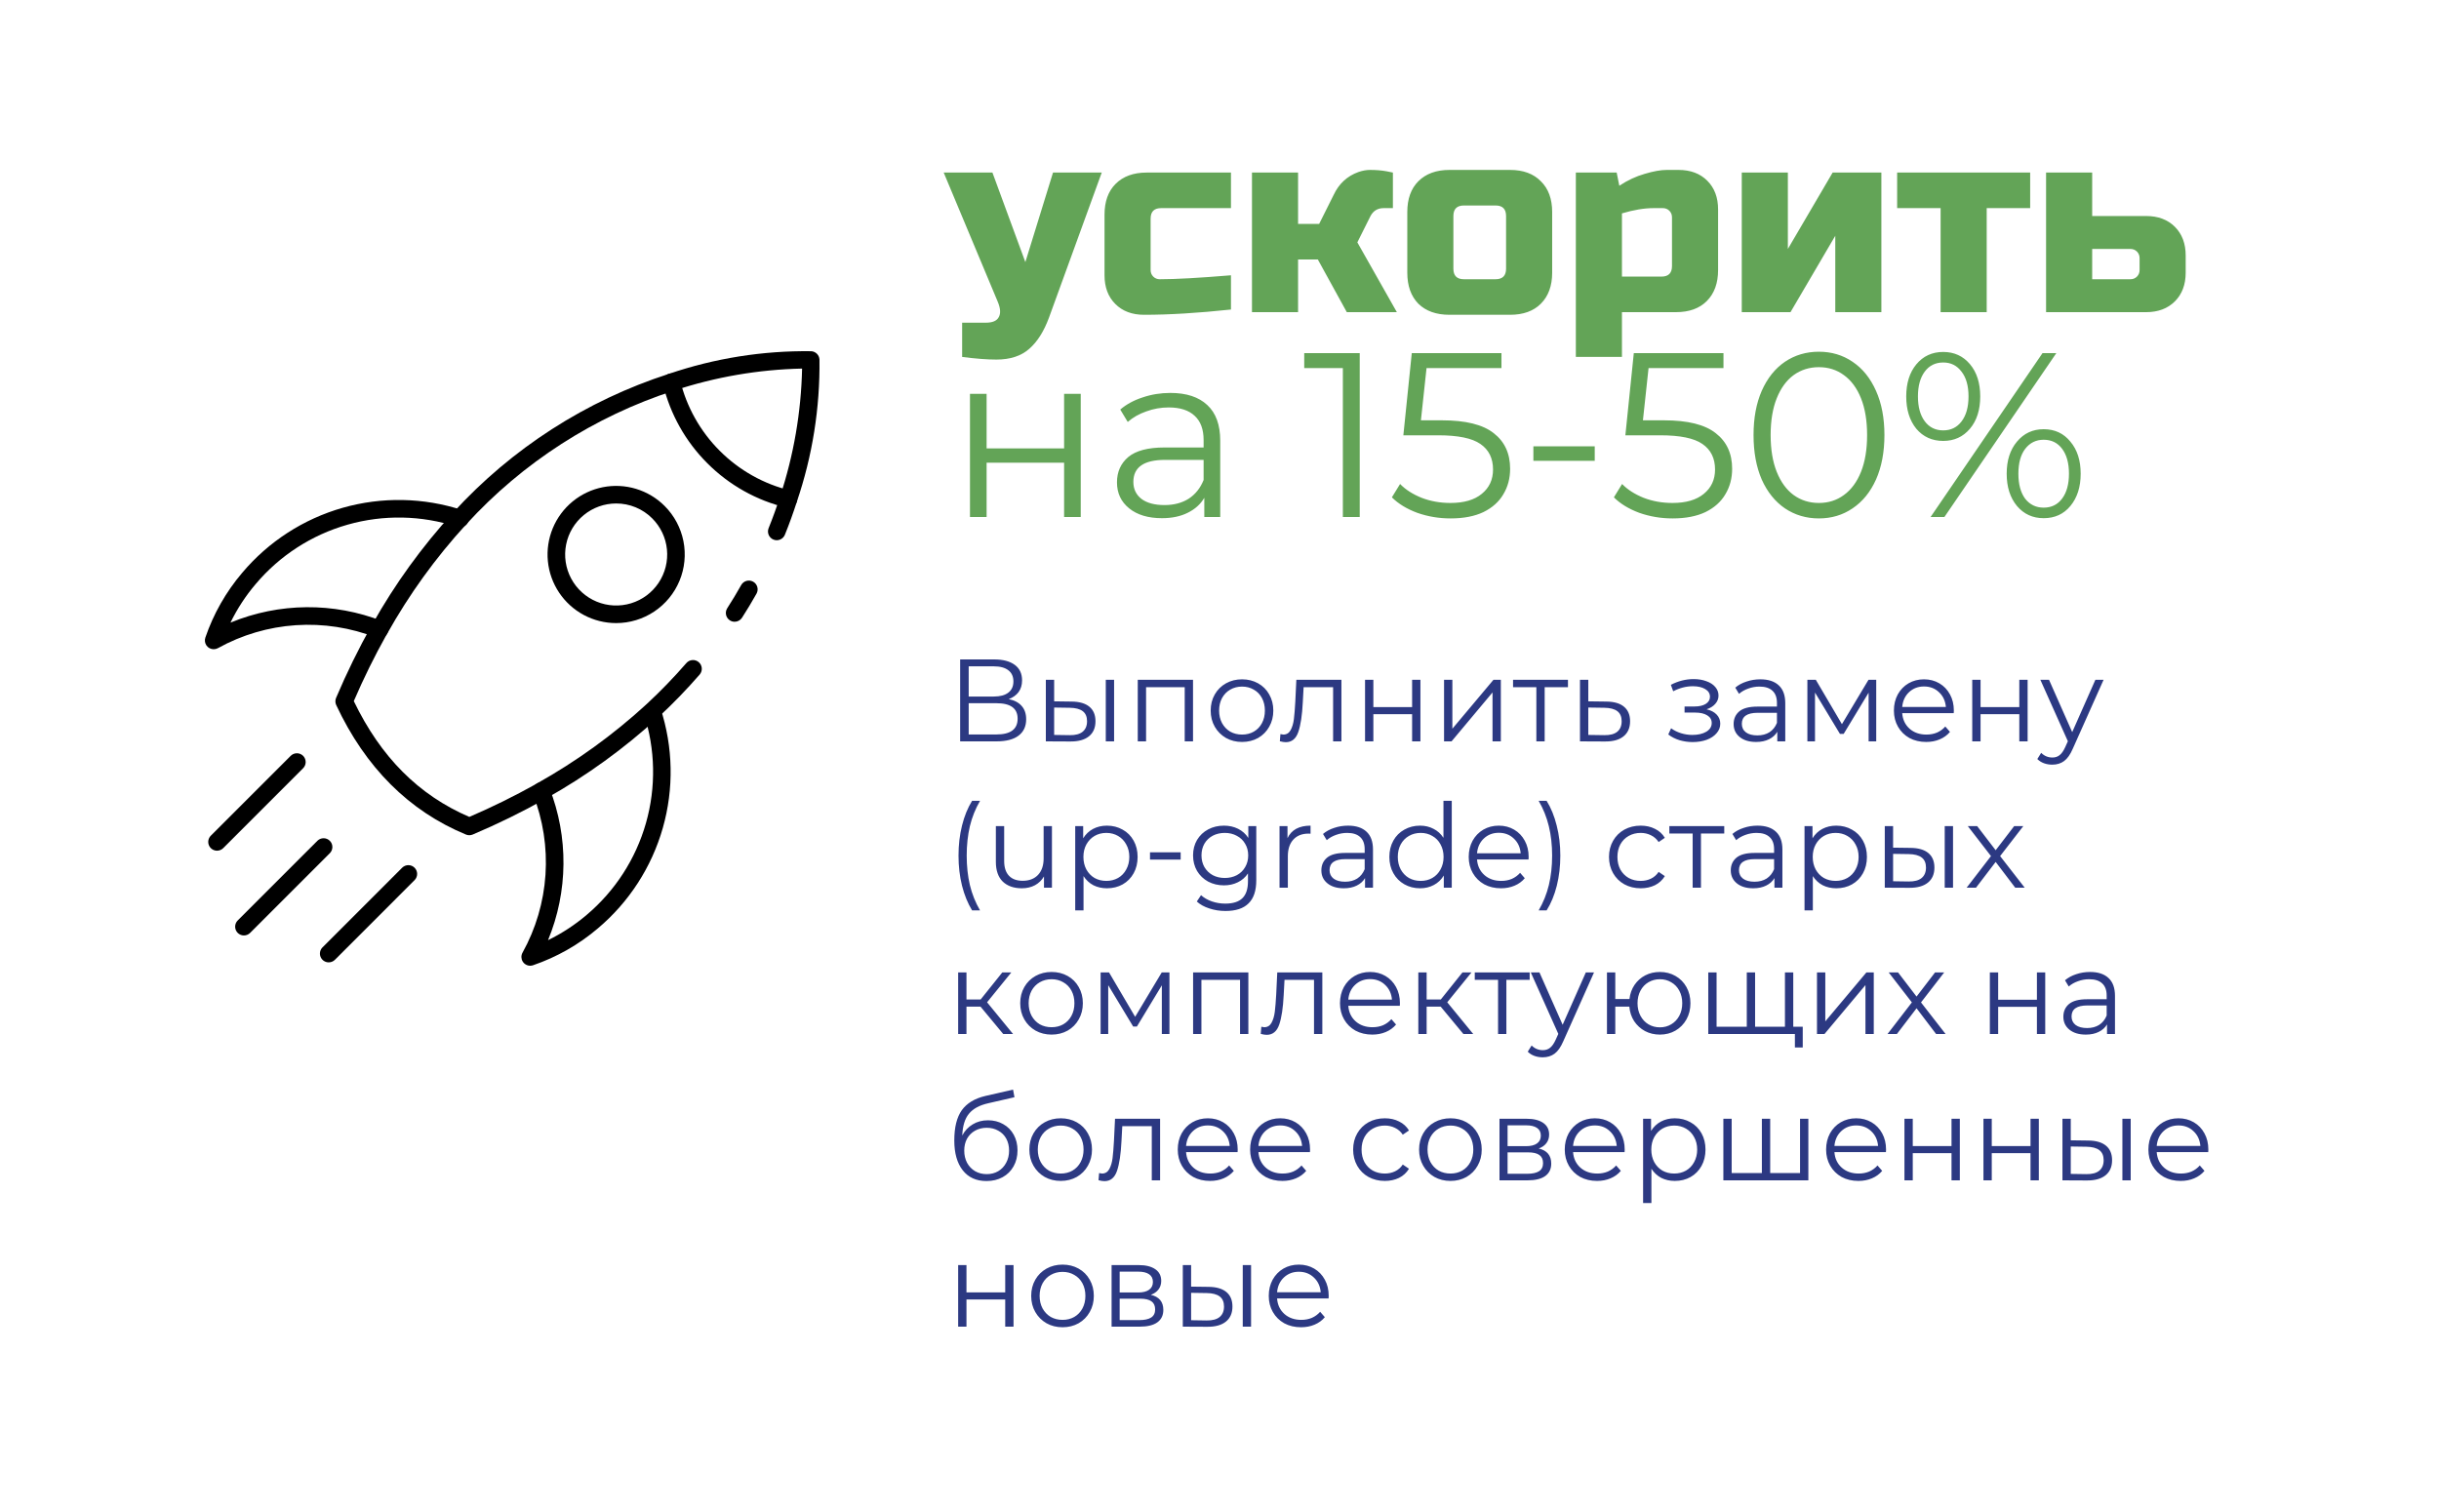
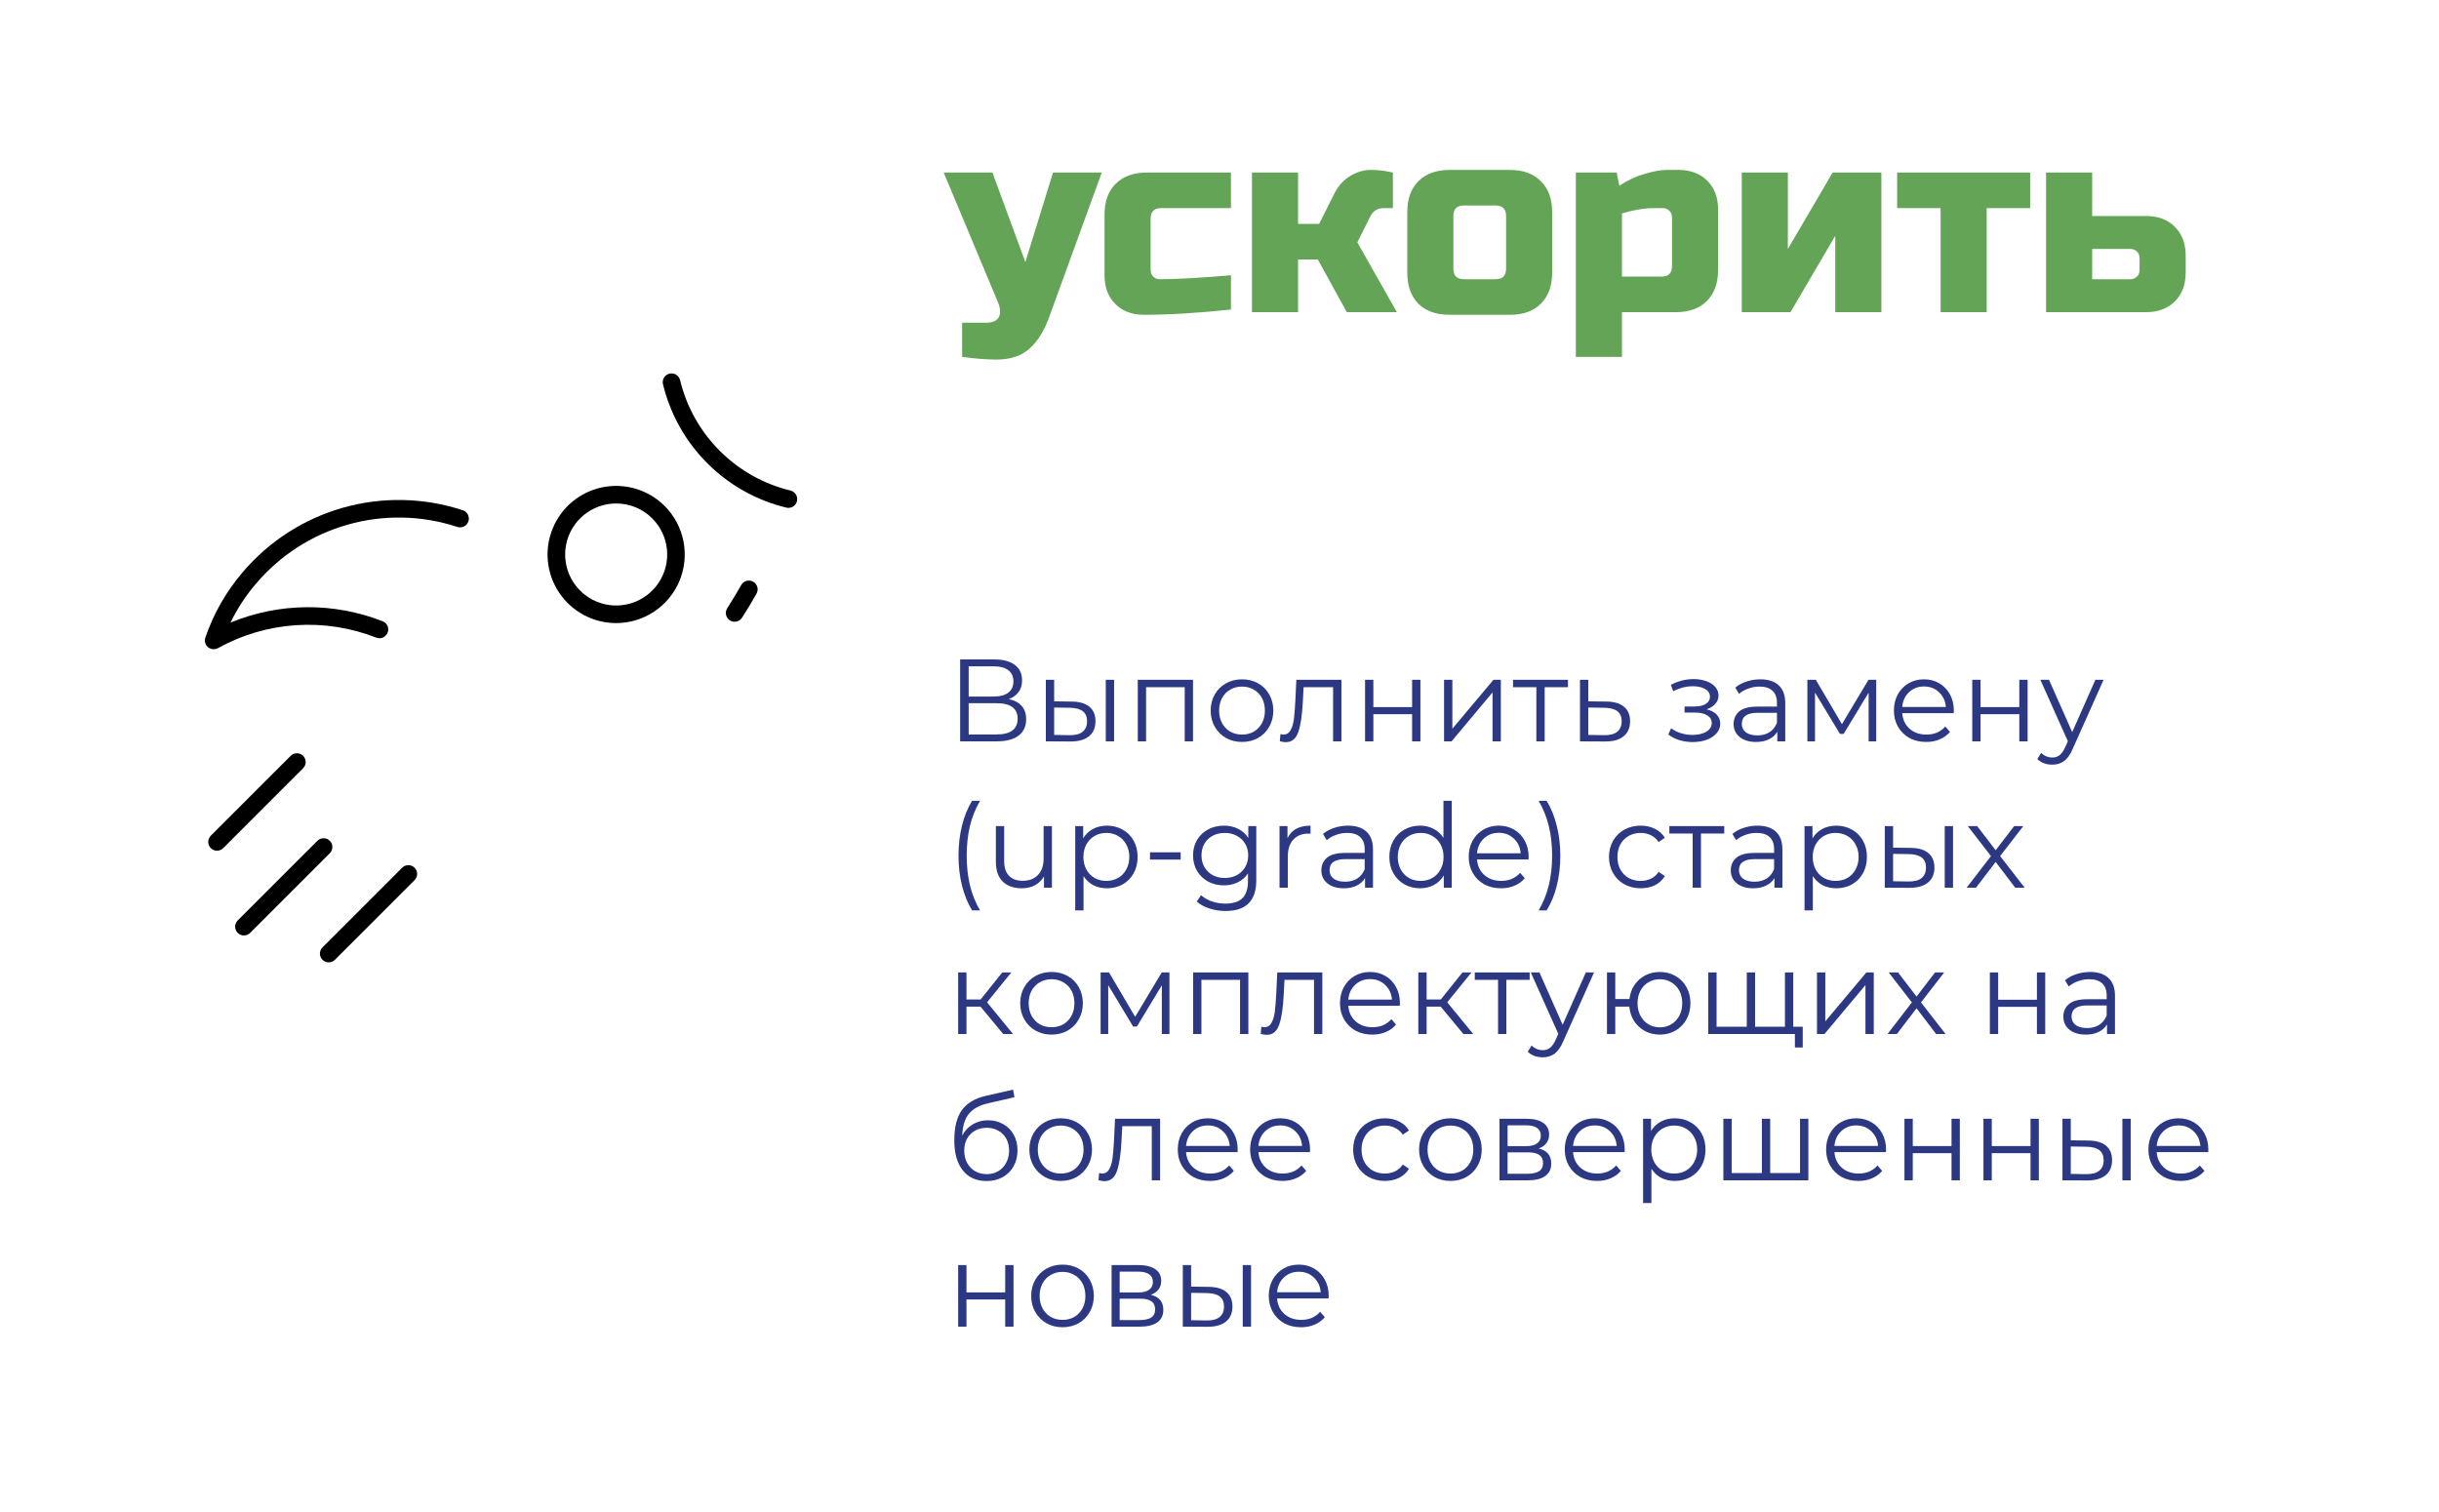
<svg xmlns="http://www.w3.org/2000/svg" width="250" height="155" viewBox="0 0 250 155" fill="none">
  <path d="M102.13 36.86C101.176 36.86 100.006 36.77 98.62 36.59V33.08H101.05C101.734 33.08 102.175 32.891 102.373 32.513C102.589 32.135 102.553 31.604 102.265 30.92L96.73 17.69H101.725L105.1 26.87L107.935 17.69H112.93L107.53 32.54C107.008 33.962 106.333 35.033 105.505 35.753C104.677 36.491 103.552 36.86 102.13 36.86ZM126.175 31.73C122.809 32.09 119.839 32.27 117.265 32.27C116.041 32.27 115.06 31.901 114.322 31.163C113.584 30.425 113.215 29.444 113.215 28.22V22.01C113.215 20.66 113.593 19.607 114.349 18.851C115.123 18.077 116.185 17.69 117.535 17.69H126.175V21.335H119.02C118.3 21.335 117.94 21.695 117.94 22.415V27.68C117.94 27.95 118.03 28.175 118.21 28.355C118.39 28.535 118.615 28.625 118.885 28.625C120.505 28.625 122.935 28.49 126.175 28.22V31.73ZM135.079 26.6H133.054V32H128.329V17.69H133.054V22.955H135.214L136.699 19.985C137.239 18.833 138.085 18.05 139.237 17.636C139.651 17.492 140.047 17.42 140.425 17.42C141.037 17.42 141.595 17.465 142.099 17.555L142.774 17.69V21.335H141.829C141.217 21.335 140.767 21.605 140.479 22.145L139.129 24.845L143.179 32H138.049L135.079 26.6ZM159.099 27.95C159.099 29.3 158.712 30.362 157.938 31.136C157.182 31.892 156.129 32.27 154.779 32.27H148.569C147.219 32.27 146.157 31.892 145.383 31.136C144.627 30.362 144.249 29.3 144.249 27.95V21.74C144.249 20.39 144.627 19.337 145.383 18.581C146.157 17.807 147.219 17.42 148.569 17.42H154.779C156.129 17.42 157.182 17.807 157.938 18.581C158.712 19.337 159.099 20.39 159.099 21.74V27.95ZM154.374 22.145C154.374 21.425 154.014 21.065 153.294 21.065H150.054C149.334 21.065 148.974 21.425 148.974 22.145V27.545C148.974 28.265 149.334 28.625 150.054 28.625H153.294C154.014 28.625 154.374 28.265 154.374 27.545V22.145ZM169.491 21.335C168.537 21.335 167.457 21.515 166.251 21.875V28.355H170.301C171.021 28.355 171.381 27.995 171.381 27.275V22.28C171.381 22.01 171.291 21.785 171.111 21.605C170.931 21.425 170.706 21.335 170.436 21.335H169.491ZM166.251 32V36.59H161.526V17.69H165.711L165.981 19.04C166.827 18.482 167.691 18.077 168.573 17.825C169.473 17.555 170.229 17.42 170.841 17.42H172.056C173.28 17.42 174.261 17.789 174.999 18.527C175.737 19.265 176.106 20.246 176.106 21.47V27.68C176.106 29.03 175.719 30.092 174.945 30.866C174.189 31.622 173.136 32 171.786 32H166.251ZM187.848 17.69H192.843V32H188.118V24.17L183.528 32H178.533V17.69H183.258V25.52L187.848 17.69ZM203.639 21.335V32H198.914V21.335H194.459V17.69H208.094V21.335H203.639ZM209.725 32V17.69H214.45V22.145H219.985C221.209 22.145 222.19 22.514 222.928 23.252C223.666 23.99 224.035 24.971 224.035 26.195V27.95C224.035 29.174 223.666 30.155 222.928 30.893C222.19 31.631 221.209 32 219.985 32H209.725ZM218.365 28.625C218.635 28.625 218.86 28.535 219.04 28.355C219.22 28.175 219.31 27.95 219.31 27.68V26.465C219.31 26.195 219.22 25.97 219.04 25.79C218.86 25.61 218.635 25.52 218.365 25.52H214.45V28.625H218.365Z" fill="#63A457" />
-   <path d="M99.424 40.376H101.128V45.968H109.072V40.376H110.776V53H109.072V47.432H101.128V53H99.424V40.376ZM119.963 40.28C121.611 40.28 122.875 40.696 123.755 41.528C124.635 42.344 125.075 43.56 125.075 45.176V53H123.443V51.032C123.059 51.688 122.491 52.2 121.739 52.568C121.003 52.936 120.123 53.12 119.099 53.12C117.691 53.12 116.571 52.784 115.739 52.112C114.907 51.44 114.491 50.552 114.491 49.448C114.491 48.376 114.875 47.512 115.643 46.856C116.427 46.2 117.667 45.872 119.363 45.872H123.371V45.104C123.371 44.016 123.067 43.192 122.459 42.632C121.851 42.056 120.963 41.768 119.795 41.768C118.995 41.768 118.227 41.904 117.491 42.176C116.755 42.432 116.123 42.792 115.595 43.256L114.827 41.984C115.467 41.44 116.235 41.024 117.131 40.736C118.027 40.432 118.971 40.28 119.963 40.28ZM119.363 51.776C120.323 51.776 121.147 51.56 121.835 51.128C122.523 50.68 123.035 50.04 123.371 49.208V47.144H119.411C117.251 47.144 116.171 47.896 116.171 49.4C116.171 50.136 116.451 50.72 117.011 51.152C117.571 51.568 118.355 51.776 119.363 51.776ZM139.373 36.2V53H137.645V37.736H133.685V36.2H139.373ZM147.805 43.088C150.237 43.088 152.005 43.528 153.109 44.408C154.229 45.272 154.789 46.488 154.789 48.056C154.789 49.032 154.557 49.904 154.093 50.672C153.645 51.44 152.965 52.048 152.053 52.496C151.141 52.928 150.021 53.144 148.693 53.144C147.493 53.144 146.349 52.952 145.261 52.568C144.189 52.168 143.325 51.64 142.669 50.984L143.509 49.616C144.069 50.192 144.805 50.664 145.717 51.032C146.629 51.384 147.613 51.56 148.669 51.56C150.061 51.56 151.133 51.248 151.885 50.624C152.653 50 153.037 49.168 153.037 48.128C153.037 46.976 152.605 46.104 151.741 45.512C150.893 44.92 149.453 44.624 147.421 44.624H143.845L144.709 36.2H153.901V37.736H146.221L145.645 43.088H147.805ZM157.174 45.752H163.462V47.24H157.174V45.752ZM170.562 43.088C172.994 43.088 174.762 43.528 175.866 44.408C176.986 45.272 177.546 46.488 177.546 48.056C177.546 49.032 177.314 49.904 176.85 50.672C176.402 51.44 175.722 52.048 174.81 52.496C173.898 52.928 172.778 53.144 171.45 53.144C170.25 53.144 169.106 52.952 168.018 52.568C166.946 52.168 166.082 51.64 165.426 50.984L166.266 49.616C166.826 50.192 167.562 50.664 168.474 51.032C169.386 51.384 170.37 51.56 171.426 51.56C172.818 51.56 173.89 51.248 174.642 50.624C175.41 50 175.794 49.168 175.794 48.128C175.794 46.976 175.362 46.104 174.498 45.512C173.65 44.92 172.21 44.624 170.178 44.624H166.602L167.466 36.2H176.658V37.736H168.978L168.402 43.088H170.562ZM186.436 53.144C185.14 53.144 183.98 52.8 182.956 52.112C181.948 51.424 181.156 50.44 180.58 49.16C180.02 47.864 179.74 46.344 179.74 44.6C179.74 42.856 180.02 41.344 180.58 40.064C181.156 38.768 181.948 37.776 182.956 37.088C183.98 36.4 185.14 36.056 186.436 36.056C187.732 36.056 188.884 36.4 189.892 37.088C190.916 37.776 191.716 38.768 192.292 40.064C192.868 41.344 193.156 42.856 193.156 44.6C193.156 46.344 192.868 47.864 192.292 49.16C191.716 50.44 190.916 51.424 189.892 52.112C188.884 52.8 187.732 53.144 186.436 53.144ZM186.436 51.56C187.412 51.56 188.268 51.288 189.004 50.744C189.756 50.2 190.34 49.408 190.756 48.368C191.172 47.328 191.38 46.072 191.38 44.6C191.38 43.128 191.172 41.872 190.756 40.832C190.34 39.792 189.756 39 189.004 38.456C188.268 37.912 187.412 37.64 186.436 37.64C185.46 37.64 184.596 37.912 183.844 38.456C183.108 39 182.532 39.792 182.116 40.832C181.7 41.872 181.492 43.128 181.492 44.6C181.492 46.072 181.7 47.328 182.116 48.368C182.532 49.408 183.108 50.2 183.844 50.744C184.596 51.288 185.46 51.56 186.436 51.56ZM199.183 45.2C198.047 45.2 197.127 44.784 196.423 43.952C195.735 43.104 195.391 42 195.391 40.64C195.391 39.28 195.735 38.184 196.423 37.352C197.127 36.504 198.047 36.08 199.183 36.08C200.303 36.08 201.215 36.496 201.919 37.328C202.623 38.16 202.975 39.264 202.975 40.64C202.975 42.016 202.623 43.12 201.919 43.952C201.215 44.784 200.303 45.2 199.183 45.2ZM209.359 36.2H210.775L199.303 53H197.887L209.359 36.2ZM199.183 44.12C199.967 44.12 200.591 43.816 201.055 43.208C201.535 42.584 201.775 41.728 201.775 40.64C201.775 39.552 201.535 38.704 201.055 38.096C200.591 37.472 199.967 37.16 199.183 37.16C198.383 37.16 197.751 37.472 197.287 38.096C196.823 38.72 196.591 39.568 196.591 40.64C196.591 41.712 196.823 42.56 197.287 43.184C197.751 43.808 198.383 44.12 199.183 44.12ZM209.479 53.12C208.359 53.12 207.447 52.704 206.743 51.872C206.039 51.024 205.687 49.92 205.687 48.56C205.687 47.2 206.039 46.104 206.743 45.272C207.447 44.424 208.359 44 209.479 44C210.615 44 211.527 44.424 212.215 45.272C212.919 46.104 213.271 47.2 213.271 48.56C213.271 49.92 212.919 51.024 212.215 51.872C211.527 52.704 210.615 53.12 209.479 53.12ZM209.479 52.04C210.279 52.04 210.911 51.728 211.375 51.104C211.839 50.48 212.071 49.632 212.071 48.56C212.071 47.488 211.839 46.64 211.375 46.016C210.911 45.392 210.279 45.08 209.479 45.08C208.695 45.08 208.063 45.392 207.583 46.016C207.119 46.624 206.887 47.472 206.887 48.56C206.887 49.648 207.119 50.504 207.583 51.128C208.063 51.736 208.695 52.04 209.479 52.04Z" fill="#63A457" />
  <path d="M103.396 71.668C103.98 71.788 104.424 72.024 104.728 72.376C105.032 72.72 105.184 73.172 105.184 73.732C105.184 74.46 104.924 75.02 104.404 75.412C103.892 75.804 103.136 76 102.136 76H98.416V67.6H101.908C102.804 67.6 103.504 67.784 104.008 68.152C104.512 68.52 104.764 69.052 104.764 69.748C104.764 70.22 104.644 70.62 104.404 70.948C104.164 71.268 103.828 71.508 103.396 71.668ZM99.292 71.404H101.86C102.508 71.404 103.004 71.272 103.348 71.008C103.7 70.744 103.876 70.36 103.876 69.856C103.876 69.352 103.7 68.968 103.348 68.704C103.004 68.44 102.508 68.308 101.86 68.308H99.292V71.404ZM102.136 75.292C103.584 75.292 104.308 74.752 104.308 73.672C104.308 72.616 103.584 72.088 102.136 72.088H99.292V75.292H102.136ZM109.852 71.92C110.644 71.928 111.248 72.104 111.664 72.448C112.08 72.792 112.288 73.288 112.288 73.936C112.288 74.608 112.064 75.124 111.616 75.484C111.168 75.844 110.528 76.02 109.696 76.012L107.2 76V69.688H108.052V71.896L109.852 71.92ZM113.344 69.688H114.196V76H113.344V69.688ZM109.648 75.364C110.232 75.372 110.672 75.256 110.968 75.016C111.272 74.768 111.424 74.408 111.424 73.936C111.424 73.472 111.276 73.128 110.98 72.904C110.684 72.68 110.24 72.564 109.648 72.556L108.052 72.532V75.34L109.648 75.364ZM122.286 69.688V76H121.434V70.444H117.474V76H116.622V69.688H122.286ZM127.312 76.06C126.704 76.06 126.156 75.924 125.668 75.652C125.18 75.372 124.796 74.988 124.516 74.5C124.236 74.012 124.096 73.46 124.096 72.844C124.096 72.228 124.236 71.676 124.516 71.188C124.796 70.7 125.18 70.32 125.668 70.048C126.156 69.776 126.704 69.64 127.312 69.64C127.92 69.64 128.468 69.776 128.956 70.048C129.444 70.32 129.824 70.7 130.096 71.188C130.376 71.676 130.516 72.228 130.516 72.844C130.516 73.46 130.376 74.012 130.096 74.5C129.824 74.988 129.444 75.372 128.956 75.652C128.468 75.924 127.92 76.06 127.312 76.06ZM127.312 75.304C127.76 75.304 128.16 75.204 128.512 75.004C128.872 74.796 129.152 74.504 129.352 74.128C129.552 73.752 129.652 73.324 129.652 72.844C129.652 72.364 129.552 71.936 129.352 71.56C129.152 71.184 128.872 70.896 128.512 70.696C128.16 70.488 127.76 70.384 127.312 70.384C126.864 70.384 126.46 70.488 126.1 70.696C125.748 70.896 125.468 71.184 125.26 71.56C125.06 71.936 124.96 72.364 124.96 72.844C124.96 73.324 125.06 73.752 125.26 74.128C125.468 74.504 125.748 74.796 126.1 75.004C126.46 75.204 126.864 75.304 127.312 75.304ZM137.497 69.688V76H136.645V70.444H133.621L133.537 72.004C133.473 73.316 133.321 74.324 133.081 75.028C132.841 75.732 132.413 76.084 131.797 76.084C131.629 76.084 131.425 76.052 131.185 75.988L131.245 75.256C131.389 75.288 131.489 75.304 131.545 75.304C131.873 75.304 132.121 75.152 132.289 74.848C132.457 74.544 132.569 74.168 132.625 73.72C132.681 73.272 132.729 72.68 132.769 71.944L132.877 69.688H137.497ZM139.919 69.688H140.771V72.484H144.743V69.688H145.595V76H144.743V73.216H140.771V76H139.919V69.688ZM148.017 69.688H148.869V74.704L153.081 69.688H153.837V76H152.985V70.984L148.785 76H148.017V69.688ZM160.718 70.444H158.33V76H157.478V70.444H155.09V69.688H160.718V70.444ZM164.662 71.92C165.454 71.928 166.054 72.104 166.462 72.448C166.878 72.792 167.086 73.288 167.086 73.936C167.086 74.608 166.862 75.124 166.414 75.484C165.974 75.844 165.334 76.02 164.494 76.012L161.95 76V69.688H162.802V71.896L164.662 71.92ZM164.446 75.364C165.03 75.372 165.47 75.256 165.766 75.016C166.07 74.768 166.222 74.408 166.222 73.936C166.222 73.472 166.074 73.128 165.778 72.904C165.482 72.68 165.038 72.564 164.446 72.556L162.802 72.532V75.34L164.446 75.364ZM174.925 72.712C175.373 72.816 175.717 72.996 175.957 73.252C176.205 73.508 176.329 73.82 176.329 74.188C176.329 74.556 176.201 74.884 175.945 75.172C175.697 75.46 175.357 75.684 174.925 75.844C174.493 75.996 174.017 76.072 173.497 76.072C173.041 76.072 172.593 76.008 172.153 75.88C171.713 75.744 171.329 75.548 171.001 75.292L171.289 74.656C171.577 74.872 171.913 75.04 172.297 75.16C172.681 75.28 173.069 75.34 173.461 75.34C174.045 75.34 174.521 75.232 174.889 75.016C175.265 74.792 175.453 74.492 175.453 74.116C175.453 73.78 175.301 73.52 174.997 73.336C174.693 73.144 174.277 73.048 173.749 73.048H172.669V72.424H173.701C174.173 72.424 174.553 72.336 174.841 72.16C175.129 71.976 175.273 71.732 175.273 71.428C175.273 71.092 175.109 70.828 174.781 70.636C174.461 70.444 174.041 70.348 173.521 70.348C172.841 70.348 172.169 70.52 171.505 70.864L171.265 70.204C172.017 69.812 172.797 69.616 173.605 69.616C174.085 69.616 174.517 69.688 174.901 69.832C175.293 69.968 175.597 70.164 175.813 70.42C176.037 70.676 176.149 70.972 176.149 71.308C176.149 71.628 176.037 71.912 175.813 72.16C175.597 72.408 175.301 72.592 174.925 72.712ZM180.435 69.64C181.259 69.64 181.891 69.848 182.331 70.264C182.771 70.672 182.991 71.28 182.991 72.088V76H182.175V75.016C181.983 75.344 181.699 75.6 181.323 75.784C180.955 75.968 180.515 76.06 180.003 76.06C179.299 76.06 178.739 75.892 178.323 75.556C177.907 75.22 177.699 74.776 177.699 74.224C177.699 73.688 177.891 73.256 178.275 72.928C178.667 72.6 179.287 72.436 180.135 72.436H182.139V72.052C182.139 71.508 181.987 71.096 181.683 70.816C181.379 70.528 180.935 70.384 180.351 70.384C179.951 70.384 179.567 70.452 179.199 70.588C178.831 70.716 178.515 70.896 178.251 71.128L177.867 70.492C178.187 70.22 178.571 70.012 179.019 69.868C179.467 69.716 179.939 69.64 180.435 69.64ZM180.135 75.388C180.615 75.388 181.027 75.28 181.371 75.064C181.715 74.84 181.971 74.52 182.139 74.104V73.072H180.159C179.079 73.072 178.539 73.448 178.539 74.2C178.539 74.568 178.679 74.86 178.959 75.076C179.239 75.284 179.631 75.388 180.135 75.388ZM192.315 69.688V76H191.535V71.008L188.979 75.232H188.595L186.039 70.996V76H185.259V69.688H186.123L188.799 74.236L191.523 69.688H192.315ZM200.259 73.108H194.979C195.027 73.764 195.279 74.296 195.735 74.704C196.191 75.104 196.767 75.304 197.463 75.304C197.855 75.304 198.215 75.236 198.543 75.1C198.871 74.956 199.155 74.748 199.395 74.476L199.875 75.028C199.595 75.364 199.243 75.62 198.819 75.796C198.403 75.972 197.943 76.06 197.439 76.06C196.791 76.06 196.215 75.924 195.711 75.652C195.215 75.372 194.827 74.988 194.547 74.5C194.267 74.012 194.127 73.46 194.127 72.844C194.127 72.228 194.259 71.676 194.523 71.188C194.795 70.7 195.163 70.32 195.627 70.048C196.099 69.776 196.627 69.64 197.211 69.64C197.795 69.64 198.319 69.776 198.783 70.048C199.247 70.32 199.611 70.7 199.875 71.188C200.139 71.668 200.271 72.22 200.271 72.844L200.259 73.108ZM197.211 70.372C196.603 70.372 196.091 70.568 195.675 70.96C195.267 71.344 195.035 71.848 194.979 72.472H199.455C199.399 71.848 199.163 71.344 198.747 70.96C198.339 70.568 197.827 70.372 197.211 70.372ZM202.157 69.688H203.009V72.484H206.981V69.688H207.833V76H206.981V73.216H203.009V76H202.157V69.688ZM215.619 69.688L212.463 76.756C212.207 77.348 211.911 77.768 211.575 78.016C211.239 78.264 210.835 78.388 210.363 78.388C210.059 78.388 209.775 78.34 209.511 78.244C209.247 78.148 209.019 78.004 208.827 77.812L209.223 77.176C209.543 77.496 209.927 77.656 210.375 77.656C210.663 77.656 210.907 77.576 211.107 77.416C211.315 77.256 211.507 76.984 211.683 76.6L211.959 75.988L209.139 69.688H210.027L212.403 75.052L214.779 69.688H215.619ZM99.64 93.328C99.192 92.592 98.848 91.748 98.608 90.796C98.368 89.836 98.248 88.808 98.248 87.712C98.248 86.616 98.368 85.588 98.608 84.628C98.848 83.66 99.192 82.816 99.64 82.096H100.456C99.984 82.904 99.636 83.772 99.412 84.7C99.196 85.628 99.088 86.632 99.088 87.712C99.088 88.792 99.196 89.796 99.412 90.724C99.636 91.652 99.984 92.52 100.456 93.328H99.64ZM107.825 84.688V91H107.009V89.848C106.785 90.232 106.477 90.532 106.085 90.748C105.693 90.956 105.245 91.06 104.741 91.06C103.917 91.06 103.265 90.832 102.785 90.376C102.313 89.912 102.077 89.236 102.077 88.348V84.688H102.929V88.264C102.929 88.928 103.093 89.432 103.421 89.776C103.749 90.12 104.217 90.292 104.825 90.292C105.489 90.292 106.013 90.092 106.397 89.692C106.781 89.284 106.973 88.72 106.973 88V84.688H107.825ZM113.463 84.64C114.055 84.64 114.591 84.776 115.071 85.048C115.551 85.312 115.927 85.688 116.199 86.176C116.471 86.664 116.607 87.22 116.607 87.844C116.607 88.476 116.471 89.036 116.199 89.524C115.927 90.012 115.551 90.392 115.071 90.664C114.599 90.928 114.063 91.06 113.463 91.06C112.951 91.06 112.487 90.956 112.071 90.748C111.663 90.532 111.327 90.22 111.063 89.812V93.328H110.211V84.688H111.027V85.936C111.283 85.52 111.619 85.2 112.035 84.976C112.459 84.752 112.935 84.64 113.463 84.64ZM113.403 90.304C113.843 90.304 114.243 90.204 114.603 90.004C114.963 89.796 115.243 89.504 115.443 89.128C115.651 88.752 115.755 88.324 115.755 87.844C115.755 87.364 115.651 86.94 115.443 86.572C115.243 86.196 114.963 85.904 114.603 85.696C114.243 85.488 113.843 85.384 113.403 85.384C112.955 85.384 112.551 85.488 112.191 85.696C111.839 85.904 111.559 86.196 111.351 86.572C111.151 86.94 111.051 87.364 111.051 87.844C111.051 88.324 111.151 88.752 111.351 89.128C111.559 89.504 111.839 89.796 112.191 90.004C112.551 90.204 112.955 90.304 113.403 90.304ZM117.876 87.376H121.02V88.12H117.876V87.376ZM128.77 84.688V90.232C128.77 91.304 128.506 92.096 127.978 92.608C127.458 93.128 126.67 93.388 125.614 93.388C125.03 93.388 124.474 93.3 123.946 93.124C123.426 92.956 123.002 92.72 122.674 92.416L123.106 91.768C123.41 92.04 123.778 92.252 124.21 92.404C124.65 92.556 125.11 92.632 125.59 92.632C126.39 92.632 126.978 92.444 127.354 92.068C127.73 91.7 127.918 91.124 127.918 90.34V89.536C127.654 89.936 127.306 90.24 126.874 90.448C126.45 90.656 125.978 90.76 125.458 90.76C124.866 90.76 124.326 90.632 123.838 90.376C123.358 90.112 122.978 89.748 122.698 89.284C122.426 88.812 122.29 88.28 122.29 87.688C122.29 87.096 122.426 86.568 122.698 86.104C122.978 85.64 123.358 85.28 123.838 85.024C124.318 84.768 124.858 84.64 125.458 84.64C125.994 84.64 126.478 84.748 126.91 84.964C127.342 85.18 127.69 85.492 127.954 85.9V84.688H128.77ZM125.542 90.004C125.998 90.004 126.41 89.908 126.778 89.716C127.146 89.516 127.43 89.24 127.63 88.888C127.838 88.536 127.942 88.136 127.942 87.688C127.942 87.24 127.838 86.844 127.63 86.5C127.43 86.148 127.146 85.876 126.778 85.684C126.418 85.484 126.006 85.384 125.542 85.384C125.086 85.384 124.674 85.48 124.306 85.672C123.946 85.864 123.662 86.136 123.454 86.488C123.254 86.84 123.154 87.24 123.154 87.688C123.154 88.136 123.254 88.536 123.454 88.888C123.662 89.24 123.946 89.516 124.306 89.716C124.674 89.908 125.086 90.004 125.542 90.004ZM131.969 85.924C132.169 85.5 132.465 85.18 132.857 84.964C133.257 84.748 133.749 84.64 134.333 84.64V85.468L134.129 85.456C133.465 85.456 132.945 85.66 132.569 86.068C132.193 86.476 132.005 87.048 132.005 87.784V91H131.153V84.688H131.969V85.924ZM138.177 84.64C139.001 84.64 139.633 84.848 140.073 85.264C140.513 85.672 140.733 86.28 140.733 87.088V91H139.917V90.016C139.725 90.344 139.441 90.6 139.065 90.784C138.697 90.968 138.257 91.06 137.745 91.06C137.041 91.06 136.481 90.892 136.065 90.556C135.649 90.22 135.441 89.776 135.441 89.224C135.441 88.688 135.633 88.256 136.017 87.928C136.409 87.6 137.029 87.436 137.877 87.436H139.881V87.052C139.881 86.508 139.729 86.096 139.425 85.816C139.121 85.528 138.677 85.384 138.093 85.384C137.693 85.384 137.309 85.452 136.941 85.588C136.573 85.716 136.257 85.896 135.993 86.128L135.609 85.492C135.929 85.22 136.313 85.012 136.761 84.868C137.209 84.716 137.681 84.64 138.177 84.64ZM137.877 90.388C138.357 90.388 138.769 90.28 139.113 90.064C139.457 89.84 139.713 89.52 139.881 89.104V88.072H137.901C136.821 88.072 136.281 88.448 136.281 89.2C136.281 89.568 136.421 89.86 136.701 90.076C136.981 90.284 137.373 90.388 137.877 90.388ZM148.807 82.096V91H147.991V89.752C147.735 90.176 147.395 90.5 146.971 90.724C146.555 90.948 146.083 91.06 145.555 91.06C144.963 91.06 144.427 90.924 143.947 90.652C143.467 90.38 143.091 90 142.819 89.512C142.547 89.024 142.411 88.468 142.411 87.844C142.411 87.22 142.547 86.664 142.819 86.176C143.091 85.688 143.467 85.312 143.947 85.048C144.427 84.776 144.963 84.64 145.555 84.64C146.067 84.64 146.527 84.748 146.935 84.964C147.351 85.172 147.691 85.48 147.955 85.888V82.096H148.807ZM145.627 90.304C146.067 90.304 146.463 90.204 146.815 90.004C147.175 89.796 147.455 89.504 147.655 89.128C147.863 88.752 147.967 88.324 147.967 87.844C147.967 87.364 147.863 86.936 147.655 86.56C147.455 86.184 147.175 85.896 146.815 85.696C146.463 85.488 146.067 85.384 145.627 85.384C145.179 85.384 144.775 85.488 144.415 85.696C144.063 85.896 143.783 86.184 143.575 86.56C143.375 86.936 143.275 87.364 143.275 87.844C143.275 88.324 143.375 88.752 143.575 89.128C143.783 89.504 144.063 89.796 144.415 90.004C144.775 90.204 145.179 90.304 145.627 90.304ZM156.676 88.108H151.396C151.444 88.764 151.696 89.296 152.152 89.704C152.608 90.104 153.184 90.304 153.88 90.304C154.272 90.304 154.632 90.236 154.96 90.1C155.288 89.956 155.572 89.748 155.812 89.476L156.292 90.028C156.012 90.364 155.66 90.62 155.236 90.796C154.82 90.972 154.36 91.06 153.856 91.06C153.208 91.06 152.632 90.924 152.128 90.652C151.632 90.372 151.244 89.988 150.964 89.5C150.684 89.012 150.544 88.46 150.544 87.844C150.544 87.228 150.676 86.676 150.94 86.188C151.212 85.7 151.58 85.32 152.044 85.048C152.516 84.776 153.044 84.64 153.628 84.64C154.212 84.64 154.736 84.776 155.2 85.048C155.664 85.32 156.028 85.7 156.292 86.188C156.556 86.668 156.688 87.22 156.688 87.844L156.676 88.108ZM153.628 85.372C153.02 85.372 152.508 85.568 152.092 85.96C151.684 86.344 151.452 86.848 151.396 87.472H155.872C155.816 86.848 155.58 86.344 155.164 85.96C154.756 85.568 154.244 85.372 153.628 85.372ZM157.714 93.328C158.186 92.52 158.534 91.656 158.758 90.736C158.982 89.808 159.094 88.8 159.094 87.712C159.094 86.624 158.982 85.62 158.758 84.7C158.534 83.772 158.186 82.904 157.714 82.096H158.53C158.978 82.816 159.322 83.66 159.562 84.628C159.81 85.588 159.934 86.616 159.934 87.712C159.934 88.808 159.814 89.836 159.574 90.796C159.334 91.756 158.986 92.6 158.53 93.328H157.714ZM168.176 91.06C167.552 91.06 166.992 90.924 166.496 90.652C166.008 90.38 165.624 90 165.344 89.512C165.064 89.016 164.924 88.46 164.924 87.844C164.924 87.228 165.064 86.676 165.344 86.188C165.624 85.7 166.008 85.32 166.496 85.048C166.992 84.776 167.552 84.64 168.176 84.64C168.72 84.64 169.204 84.748 169.628 84.964C170.06 85.172 170.4 85.48 170.648 85.888L170.012 86.32C169.804 86.008 169.54 85.776 169.22 85.624C168.9 85.464 168.552 85.384 168.176 85.384C167.72 85.384 167.308 85.488 166.94 85.696C166.58 85.896 166.296 86.184 166.088 86.56C165.888 86.936 165.788 87.364 165.788 87.844C165.788 88.332 165.888 88.764 166.088 89.14C166.296 89.508 166.58 89.796 166.94 90.004C167.308 90.204 167.72 90.304 168.176 90.304C168.552 90.304 168.9 90.228 169.22 90.076C169.54 89.924 169.804 89.692 170.012 89.38L170.648 89.812C170.4 90.22 170.06 90.532 169.628 90.748C169.196 90.956 168.712 91.06 168.176 91.06ZM176.738 85.444H174.35V91H173.498V85.444H171.11V84.688H176.738V85.444ZM180.142 84.64C180.966 84.64 181.598 84.848 182.038 85.264C182.478 85.672 182.698 86.28 182.698 87.088V91H181.882V90.016C181.69 90.344 181.406 90.6 181.03 90.784C180.662 90.968 180.222 91.06 179.71 91.06C179.006 91.06 178.446 90.892 178.03 90.556C177.614 90.22 177.406 89.776 177.406 89.224C177.406 88.688 177.598 88.256 177.982 87.928C178.374 87.6 178.994 87.436 179.842 87.436H181.846V87.052C181.846 86.508 181.694 86.096 181.39 85.816C181.086 85.528 180.642 85.384 180.058 85.384C179.658 85.384 179.274 85.452 178.906 85.588C178.538 85.716 178.222 85.896 177.958 86.128L177.574 85.492C177.894 85.22 178.278 85.012 178.726 84.868C179.174 84.716 179.646 84.64 180.142 84.64ZM179.842 90.388C180.322 90.388 180.734 90.28 181.078 90.064C181.422 89.84 181.678 89.52 181.846 89.104V88.072H179.866C178.786 88.072 178.246 88.448 178.246 89.2C178.246 89.568 178.386 89.86 178.666 90.076C178.946 90.284 179.338 90.388 179.842 90.388ZM188.218 84.64C188.81 84.64 189.346 84.776 189.826 85.048C190.306 85.312 190.682 85.688 190.954 86.176C191.226 86.664 191.362 87.22 191.362 87.844C191.362 88.476 191.226 89.036 190.954 89.524C190.682 90.012 190.306 90.392 189.826 90.664C189.354 90.928 188.818 91.06 188.218 91.06C187.706 91.06 187.242 90.956 186.826 90.748C186.418 90.532 186.082 90.22 185.818 89.812V93.328H184.966V84.688H185.782V85.936C186.038 85.52 186.374 85.2 186.79 84.976C187.214 84.752 187.69 84.64 188.218 84.64ZM188.158 90.304C188.598 90.304 188.998 90.204 189.358 90.004C189.718 89.796 189.998 89.504 190.198 89.128C190.406 88.752 190.51 88.324 190.51 87.844C190.51 87.364 190.406 86.94 190.198 86.572C189.998 86.196 189.718 85.904 189.358 85.696C188.998 85.488 188.598 85.384 188.158 85.384C187.71 85.384 187.306 85.488 186.946 85.696C186.594 85.904 186.314 86.196 186.106 86.572C185.906 86.94 185.806 87.364 185.806 87.844C185.806 88.324 185.906 88.752 186.106 89.128C186.314 89.504 186.594 89.796 186.946 90.004C187.306 90.204 187.71 90.304 188.158 90.304ZM195.844 86.92C196.636 86.928 197.24 87.104 197.656 87.448C198.072 87.792 198.28 88.288 198.28 88.936C198.28 89.608 198.056 90.124 197.608 90.484C197.16 90.844 196.52 91.02 195.688 91.012L193.192 91V84.688H194.044V86.896L195.844 86.92ZM199.336 84.688H200.188V91H199.336V84.688ZM195.64 90.364C196.224 90.372 196.664 90.256 196.96 90.016C197.264 89.768 197.416 89.408 197.416 88.936C197.416 88.472 197.268 88.128 196.972 87.904C196.676 87.68 196.232 87.564 195.64 87.556L194.044 87.532V90.34L195.64 90.364ZM206.562 91L204.558 88.36L202.542 91H201.582L204.078 87.76L201.702 84.688H202.662L204.558 87.16L206.454 84.688H207.39L205.014 87.76L207.534 91H206.562ZM100.504 103.192H99.064V106H98.212V99.688H99.064V102.46H100.516L102.736 99.688H103.66L101.176 102.748L103.84 106H102.832L100.504 103.192ZM107.789 106.06C107.181 106.06 106.633 105.924 106.145 105.652C105.657 105.372 105.273 104.988 104.993 104.5C104.713 104.012 104.573 103.46 104.573 102.844C104.573 102.228 104.713 101.676 104.993 101.188C105.273 100.7 105.657 100.32 106.145 100.048C106.633 99.776 107.181 99.64 107.789 99.64C108.397 99.64 108.945 99.776 109.433 100.048C109.921 100.32 110.301 100.7 110.573 101.188C110.853 101.676 110.993 102.228 110.993 102.844C110.993 103.46 110.853 104.012 110.573 104.5C110.301 104.988 109.921 105.372 109.433 105.652C108.945 105.924 108.397 106.06 107.789 106.06ZM107.789 105.304C108.237 105.304 108.637 105.204 108.989 105.004C109.349 104.796 109.629 104.504 109.829 104.128C110.029 103.752 110.129 103.324 110.129 102.844C110.129 102.364 110.029 101.936 109.829 101.56C109.629 101.184 109.349 100.896 108.989 100.696C108.637 100.488 108.237 100.384 107.789 100.384C107.341 100.384 106.937 100.488 106.577 100.696C106.225 100.896 105.945 101.184 105.737 101.56C105.537 101.936 105.437 102.364 105.437 102.844C105.437 103.324 105.537 103.752 105.737 104.128C105.945 104.504 106.225 104.796 106.577 105.004C106.937 105.204 107.341 105.304 107.789 105.304ZM119.87 99.688V106H119.09V101.008L116.534 105.232H116.15L113.594 100.996V106H112.814V99.688H113.678L116.354 104.236L119.078 99.688H119.87ZM127.958 99.688V106H127.106V100.444H123.146V106H122.294V99.688H127.958ZM135.54 99.688V106H134.688V100.444H131.664L131.58 102.004C131.516 103.316 131.364 104.324 131.124 105.028C130.884 105.732 130.456 106.084 129.84 106.084C129.672 106.084 129.468 106.052 129.228 105.988L129.288 105.256C129.432 105.288 129.532 105.304 129.588 105.304C129.916 105.304 130.164 105.152 130.332 104.848C130.5 104.544 130.612 104.168 130.668 103.72C130.724 103.272 130.772 102.68 130.812 101.944L130.92 99.688H135.54ZM143.482 103.108H138.202C138.25 103.764 138.502 104.296 138.958 104.704C139.414 105.104 139.99 105.304 140.686 105.304C141.078 105.304 141.438 105.236 141.766 105.1C142.094 104.956 142.378 104.748 142.618 104.476L143.098 105.028C142.818 105.364 142.466 105.62 142.042 105.796C141.626 105.972 141.166 106.06 140.662 106.06C140.014 106.06 139.438 105.924 138.934 105.652C138.438 105.372 138.05 104.988 137.77 104.5C137.49 104.012 137.35 103.46 137.35 102.844C137.35 102.228 137.482 101.676 137.746 101.188C138.018 100.7 138.386 100.32 138.85 100.048C139.322 99.776 139.85 99.64 140.434 99.64C141.018 99.64 141.542 99.776 142.006 100.048C142.47 100.32 142.834 100.7 143.098 101.188C143.362 101.668 143.494 102.22 143.494 102.844L143.482 103.108ZM140.434 100.372C139.826 100.372 139.314 100.568 138.898 100.96C138.49 101.344 138.258 101.848 138.202 102.472H142.678C142.622 101.848 142.386 101.344 141.97 100.96C141.562 100.568 141.05 100.372 140.434 100.372ZM147.672 103.192H146.232V106H145.38V99.688H146.232V102.46H147.684L149.904 99.688H150.828L148.344 102.748L151.008 106H150L147.672 103.192ZM156.793 100.444H154.405V106H153.553V100.444H151.165V99.688H156.793V100.444ZM163.389 99.688L160.233 106.756C159.977 107.348 159.681 107.768 159.345 108.016C159.009 108.264 158.605 108.388 158.133 108.388C157.829 108.388 157.545 108.34 157.281 108.244C157.017 108.148 156.788 108.004 156.596 107.812L156.993 107.176C157.313 107.496 157.697 107.656 158.145 107.656C158.433 107.656 158.677 107.576 158.877 107.416C159.085 107.256 159.277 106.984 159.453 106.6L159.729 105.988L156.909 99.688H157.797L160.173 105.052L162.549 99.688H163.389ZM170.14 99.64C170.732 99.64 171.264 99.776 171.736 100.048C172.216 100.32 172.592 100.7 172.864 101.188C173.136 101.676 173.272 102.228 173.272 102.844C173.272 103.46 173.136 104.012 172.864 104.5C172.592 104.988 172.216 105.372 171.736 105.652C171.264 105.924 170.732 106.06 170.14 106.06C169.58 106.06 169.072 105.94 168.616 105.7C168.16 105.452 167.788 105.112 167.5 104.68C167.22 104.248 167.056 103.752 167.008 103.192H165.568V106H164.716V99.688H165.568V102.412H167.02C167.084 101.868 167.256 101.388 167.536 100.972C167.824 100.548 168.192 100.22 168.64 99.988C169.088 99.756 169.588 99.64 170.14 99.64ZM170.14 105.316C170.572 105.316 170.96 105.212 171.304 105.004C171.656 104.796 171.932 104.504 172.132 104.128C172.332 103.752 172.432 103.324 172.432 102.844C172.432 102.364 172.332 101.936 172.132 101.56C171.932 101.184 171.656 100.896 171.304 100.696C170.96 100.488 170.572 100.384 170.14 100.384C169.708 100.384 169.316 100.488 168.964 100.696C168.62 100.896 168.348 101.184 168.148 101.56C167.948 101.936 167.848 102.364 167.848 102.844C167.848 103.324 167.948 103.752 168.148 104.128C168.348 104.504 168.62 104.796 168.964 105.004C169.316 105.212 169.708 105.316 170.14 105.316ZM183.811 99.688V106H175.099V99.688H175.951V105.256H179.047V99.688H179.899V105.256H182.959V99.688H183.811ZM184.783 105.256V107.38H183.979V106H182.911V105.256H184.783ZM186.243 99.688H187.095V104.704L191.307 99.688H192.063V106H191.211V100.984L187.011 106H186.243V99.688ZM198.453 106L196.449 103.36L194.433 106H193.473L195.969 102.76L193.593 99.688H194.553L196.449 102.16L198.345 99.688H199.281L196.905 102.76L199.425 106H198.453ZM203.962 99.688H204.814V102.484H208.786V99.688H209.638V106H208.786V103.216H204.814V106H203.962V99.688ZM214.232 99.64C215.056 99.64 215.688 99.848 216.128 100.264C216.568 100.672 216.788 101.28 216.788 102.088V106H215.972V105.016C215.78 105.344 215.496 105.6 215.12 105.784C214.752 105.968 214.312 106.06 213.8 106.06C213.096 106.06 212.536 105.892 212.12 105.556C211.704 105.22 211.496 104.776 211.496 104.224C211.496 103.688 211.688 103.256 212.072 102.928C212.464 102.6 213.084 102.436 213.932 102.436H215.936V102.052C215.936 101.508 215.784 101.096 215.48 100.816C215.176 100.528 214.732 100.384 214.148 100.384C213.748 100.384 213.364 100.452 212.996 100.588C212.628 100.716 212.312 100.896 212.048 101.128L211.664 100.492C211.984 100.22 212.368 100.012 212.816 99.868C213.264 99.716 213.736 99.64 214.232 99.64ZM213.932 105.388C214.412 105.388 214.824 105.28 215.168 105.064C215.512 104.84 215.768 104.52 215.936 104.104V103.072H213.956C212.876 103.072 212.336 103.448 212.336 104.2C212.336 104.568 212.476 104.86 212.756 105.076C213.036 105.284 213.428 105.388 213.932 105.388ZM101.272 114.844C101.856 114.844 102.376 114.976 102.832 115.24C103.296 115.496 103.656 115.86 103.912 116.332C104.168 116.796 104.296 117.328 104.296 117.928C104.296 118.544 104.16 119.092 103.888 119.572C103.624 120.044 103.252 120.412 102.772 120.676C102.292 120.94 101.74 121.072 101.116 121.072C100.068 121.072 99.256 120.704 98.68 119.968C98.104 119.232 97.816 118.216 97.816 116.92C97.816 115.568 98.072 114.532 98.584 113.812C99.104 113.092 99.912 112.604 101.008 112.348L103.84 111.7L103.984 112.48L101.32 113.092C100.416 113.292 99.752 113.648 99.328 114.16C98.904 114.664 98.672 115.412 98.632 116.404C98.888 115.916 99.244 115.536 99.7 115.264C100.156 114.984 100.68 114.844 101.272 114.844ZM101.14 120.364C101.58 120.364 101.972 120.264 102.316 120.064C102.668 119.856 102.94 119.568 103.132 119.2C103.332 118.832 103.432 118.416 103.432 117.952C103.432 117.488 103.336 117.08 103.144 116.728C102.952 116.376 102.68 116.104 102.328 115.912C101.984 115.712 101.588 115.612 101.14 115.612C100.692 115.612 100.292 115.712 99.94 115.912C99.596 116.104 99.324 116.376 99.124 116.728C98.932 117.08 98.836 117.488 98.836 117.952C98.836 118.416 98.932 118.832 99.124 119.2C99.324 119.568 99.6 119.856 99.952 120.064C100.304 120.264 100.7 120.364 101.14 120.364ZM108.726 121.06C108.118 121.06 107.57 120.924 107.082 120.652C106.594 120.372 106.21 119.988 105.93 119.5C105.65 119.012 105.51 118.46 105.51 117.844C105.51 117.228 105.65 116.676 105.93 116.188C106.21 115.7 106.594 115.32 107.082 115.048C107.57 114.776 108.118 114.64 108.726 114.64C109.334 114.64 109.882 114.776 110.37 115.048C110.858 115.32 111.238 115.7 111.51 116.188C111.79 116.676 111.93 117.228 111.93 117.844C111.93 118.46 111.79 119.012 111.51 119.5C111.238 119.988 110.858 120.372 110.37 120.652C109.882 120.924 109.334 121.06 108.726 121.06ZM108.726 120.304C109.174 120.304 109.574 120.204 109.926 120.004C110.286 119.796 110.566 119.504 110.766 119.128C110.966 118.752 111.066 118.324 111.066 117.844C111.066 117.364 110.966 116.936 110.766 116.56C110.566 116.184 110.286 115.896 109.926 115.696C109.574 115.488 109.174 115.384 108.726 115.384C108.278 115.384 107.874 115.488 107.514 115.696C107.162 115.896 106.882 116.184 106.674 116.56C106.474 116.936 106.374 117.364 106.374 117.844C106.374 118.324 106.474 118.752 106.674 119.128C106.882 119.504 107.162 119.796 107.514 120.004C107.874 120.204 108.278 120.304 108.726 120.304ZM118.911 114.688V121H118.059V115.444H115.035L114.951 117.004C114.887 118.316 114.735 119.324 114.495 120.028C114.255 120.732 113.827 121.084 113.211 121.084C113.043 121.084 112.839 121.052 112.599 120.988L112.659 120.256C112.803 120.288 112.903 120.304 112.959 120.304C113.287 120.304 113.535 120.152 113.703 119.848C113.871 119.544 113.983 119.168 114.039 118.72C114.095 118.272 114.143 117.68 114.183 116.944L114.291 114.688H118.911ZM126.853 118.108H121.573C121.621 118.764 121.873 119.296 122.329 119.704C122.785 120.104 123.361 120.304 124.057 120.304C124.449 120.304 124.809 120.236 125.137 120.1C125.465 119.956 125.749 119.748 125.989 119.476L126.469 120.028C126.189 120.364 125.837 120.62 125.413 120.796C124.997 120.972 124.537 121.06 124.033 121.06C123.385 121.06 122.809 120.924 122.305 120.652C121.809 120.372 121.421 119.988 121.141 119.5C120.861 119.012 120.721 118.46 120.721 117.844C120.721 117.228 120.853 116.676 121.117 116.188C121.389 115.7 121.757 115.32 122.221 115.048C122.693 114.776 123.221 114.64 123.805 114.64C124.389 114.64 124.913 114.776 125.377 115.048C125.841 115.32 126.205 115.7 126.469 116.188C126.733 116.668 126.865 117.22 126.865 117.844L126.853 118.108ZM123.805 115.372C123.197 115.372 122.685 115.568 122.269 115.96C121.861 116.344 121.629 116.848 121.573 117.472H126.049C125.993 116.848 125.757 116.344 125.341 115.96C124.933 115.568 124.421 115.372 123.805 115.372ZM134.271 118.108H128.991C129.039 118.764 129.291 119.296 129.747 119.704C130.203 120.104 130.779 120.304 131.475 120.304C131.867 120.304 132.227 120.236 132.555 120.1C132.883 119.956 133.167 119.748 133.407 119.476L133.887 120.028C133.607 120.364 133.255 120.62 132.831 120.796C132.415 120.972 131.955 121.06 131.451 121.06C130.803 121.06 130.227 120.924 129.723 120.652C129.227 120.372 128.839 119.988 128.559 119.5C128.279 119.012 128.139 118.46 128.139 117.844C128.139 117.228 128.271 116.676 128.535 116.188C128.807 115.7 129.175 115.32 129.639 115.048C130.111 114.776 130.639 114.64 131.223 114.64C131.807 114.64 132.331 114.776 132.795 115.048C133.259 115.32 133.623 115.7 133.887 116.188C134.151 116.668 134.283 117.22 134.283 117.844L134.271 118.108ZM131.223 115.372C130.615 115.372 130.103 115.568 129.687 115.96C129.279 116.344 129.047 116.848 128.991 117.472H133.467C133.411 116.848 133.175 116.344 132.759 115.96C132.351 115.568 131.839 115.372 131.223 115.372ZM141.95 121.06C141.326 121.06 140.766 120.924 140.27 120.652C139.782 120.38 139.398 120 139.118 119.512C138.838 119.016 138.698 118.46 138.698 117.844C138.698 117.228 138.838 116.676 139.118 116.188C139.398 115.7 139.782 115.32 140.27 115.048C140.766 114.776 141.326 114.64 141.95 114.64C142.494 114.64 142.978 114.748 143.402 114.964C143.834 115.172 144.174 115.48 144.422 115.888L143.786 116.32C143.578 116.008 143.314 115.776 142.994 115.624C142.674 115.464 142.326 115.384 141.95 115.384C141.494 115.384 141.082 115.488 140.714 115.696C140.354 115.896 140.07 116.184 139.862 116.56C139.662 116.936 139.562 117.364 139.562 117.844C139.562 118.332 139.662 118.764 139.862 119.14C140.07 119.508 140.354 119.796 140.714 120.004C141.082 120.204 141.494 120.304 141.95 120.304C142.326 120.304 142.674 120.228 142.994 120.076C143.314 119.924 143.578 119.692 143.786 119.38L144.422 119.812C144.174 120.22 143.834 120.532 143.402 120.748C142.97 120.956 142.486 121.06 141.95 121.06ZM148.675 121.06C148.067 121.06 147.519 120.924 147.031 120.652C146.543 120.372 146.159 119.988 145.879 119.5C145.599 119.012 145.459 118.46 145.459 117.844C145.459 117.228 145.599 116.676 145.879 116.188C146.159 115.7 146.543 115.32 147.031 115.048C147.519 114.776 148.067 114.64 148.675 114.64C149.283 114.64 149.831 114.776 150.319 115.048C150.807 115.32 151.187 115.7 151.459 116.188C151.739 116.676 151.879 117.228 151.879 117.844C151.879 118.46 151.739 119.012 151.459 119.5C151.187 119.988 150.807 120.372 150.319 120.652C149.831 120.924 149.283 121.06 148.675 121.06ZM148.675 120.304C149.123 120.304 149.523 120.204 149.875 120.004C150.235 119.796 150.515 119.504 150.715 119.128C150.915 118.752 151.015 118.324 151.015 117.844C151.015 117.364 150.915 116.936 150.715 116.56C150.515 116.184 150.235 115.896 149.875 115.696C149.523 115.488 149.123 115.384 148.675 115.384C148.227 115.384 147.823 115.488 147.463 115.696C147.111 115.896 146.831 116.184 146.623 116.56C146.423 116.936 146.323 117.364 146.323 117.844C146.323 118.324 146.423 118.752 146.623 119.128C146.831 119.504 147.111 119.796 147.463 120.004C147.823 120.204 148.227 120.304 148.675 120.304ZM157.72 117.736C158.576 117.936 159.004 118.452 159.004 119.284C159.004 119.836 158.8 120.26 158.392 120.556C157.984 120.852 157.376 121 156.568 121H153.7V114.688H156.484C157.204 114.688 157.768 114.828 158.176 115.108C158.584 115.388 158.788 115.788 158.788 116.308C158.788 116.652 158.692 116.948 158.5 117.196C158.316 117.436 158.056 117.616 157.72 117.736ZM154.528 117.496H156.424C156.912 117.496 157.284 117.404 157.54 117.22C157.804 117.036 157.936 116.768 157.936 116.416C157.936 116.064 157.804 115.8 157.54 115.624C157.284 115.448 156.912 115.36 156.424 115.36H154.528V117.496ZM156.532 120.328C157.076 120.328 157.484 120.24 157.756 120.064C158.028 119.888 158.164 119.612 158.164 119.236C158.164 118.86 158.04 118.584 157.792 118.408C157.544 118.224 157.152 118.132 156.616 118.132H154.528V120.328H156.532ZM166.521 118.108H161.241C161.289 118.764 161.541 119.296 161.997 119.704C162.453 120.104 163.029 120.304 163.725 120.304C164.117 120.304 164.477 120.236 164.805 120.1C165.133 119.956 165.417 119.748 165.657 119.476L166.137 120.028C165.857 120.364 165.505 120.62 165.081 120.796C164.665 120.972 164.205 121.06 163.701 121.06C163.053 121.06 162.477 120.924 161.973 120.652C161.477 120.372 161.089 119.988 160.809 119.5C160.529 119.012 160.389 118.46 160.389 117.844C160.389 117.228 160.521 116.676 160.785 116.188C161.057 115.7 161.425 115.32 161.889 115.048C162.361 114.776 162.889 114.64 163.473 114.64C164.057 114.64 164.581 114.776 165.045 115.048C165.509 115.32 165.873 115.7 166.137 116.188C166.401 116.668 166.533 117.22 166.533 117.844L166.521 118.108ZM163.473 115.372C162.865 115.372 162.353 115.568 161.937 115.96C161.529 116.344 161.297 116.848 161.241 117.472H165.717C165.661 116.848 165.425 116.344 165.009 115.96C164.601 115.568 164.089 115.372 163.473 115.372ZM171.671 114.64C172.263 114.64 172.799 114.776 173.279 115.048C173.759 115.312 174.135 115.688 174.407 116.176C174.679 116.664 174.815 117.22 174.815 117.844C174.815 118.476 174.679 119.036 174.407 119.524C174.135 120.012 173.759 120.392 173.279 120.664C172.807 120.928 172.271 121.06 171.671 121.06C171.159 121.06 170.695 120.956 170.279 120.748C169.871 120.532 169.535 120.22 169.271 119.812V123.328H168.419V114.688H169.235V115.936C169.491 115.52 169.827 115.2 170.243 114.976C170.667 114.752 171.143 114.64 171.671 114.64ZM171.611 120.304C172.051 120.304 172.451 120.204 172.811 120.004C173.171 119.796 173.451 119.504 173.651 119.128C173.859 118.752 173.963 118.324 173.963 117.844C173.963 117.364 173.859 116.94 173.651 116.572C173.451 116.196 173.171 115.904 172.811 115.696C172.451 115.488 172.051 115.384 171.611 115.384C171.163 115.384 170.759 115.488 170.399 115.696C170.047 115.904 169.767 116.196 169.559 116.572C169.359 116.94 169.259 117.364 169.259 117.844C169.259 118.324 169.359 118.752 169.559 119.128C169.767 119.504 170.047 119.796 170.399 120.004C170.759 120.204 171.163 120.304 171.611 120.304ZM185.358 114.688V121H176.646V114.688H177.498V120.256H180.594V114.688H181.446V120.256H184.506V114.688H185.358ZM193.31 118.108H188.03C188.078 118.764 188.33 119.296 188.786 119.704C189.242 120.104 189.818 120.304 190.514 120.304C190.906 120.304 191.266 120.236 191.594 120.1C191.922 119.956 192.206 119.748 192.446 119.476L192.926 120.028C192.646 120.364 192.294 120.62 191.87 120.796C191.454 120.972 190.994 121.06 190.49 121.06C189.842 121.06 189.266 120.924 188.762 120.652C188.266 120.372 187.878 119.988 187.598 119.5C187.318 119.012 187.178 118.46 187.178 117.844C187.178 117.228 187.31 116.676 187.574 116.188C187.846 115.7 188.214 115.32 188.678 115.048C189.15 114.776 189.678 114.64 190.262 114.64C190.846 114.64 191.37 114.776 191.834 115.048C192.298 115.32 192.662 115.7 192.926 116.188C193.19 116.668 193.322 117.22 193.322 117.844L193.31 118.108ZM190.262 115.372C189.654 115.372 189.142 115.568 188.726 115.96C188.318 116.344 188.086 116.848 188.03 117.472H192.506C192.45 116.848 192.214 116.344 191.798 115.96C191.39 115.568 190.878 115.372 190.262 115.372ZM195.208 114.688H196.06V117.484H200.032V114.688H200.884V121H200.032V118.216H196.06V121H195.208V114.688ZM203.306 114.688H204.158V117.484H208.13V114.688H208.982V121H208.13V118.216H204.158V121H203.306V114.688ZM214.055 116.92C214.847 116.928 215.451 117.104 215.867 117.448C216.283 117.792 216.491 118.288 216.491 118.936C216.491 119.608 216.267 120.124 215.819 120.484C215.371 120.844 214.731 121.02 213.899 121.012L211.403 121V114.688H212.255V116.896L214.055 116.92ZM217.547 114.688H218.399V121H217.547V114.688ZM213.851 120.364C214.435 120.372 214.875 120.256 215.171 120.016C215.475 119.768 215.627 119.408 215.627 118.936C215.627 118.472 215.479 118.128 215.183 117.904C214.887 117.68 214.443 117.564 213.851 117.556L212.255 117.532V120.34L213.851 120.364ZM226.345 118.108H221.065C221.113 118.764 221.365 119.296 221.821 119.704C222.277 120.104 222.853 120.304 223.549 120.304C223.941 120.304 224.301 120.236 224.629 120.1C224.957 119.956 225.241 119.748 225.481 119.476L225.961 120.028C225.681 120.364 225.329 120.62 224.905 120.796C224.489 120.972 224.029 121.06 223.525 121.06C222.877 121.06 222.301 120.924 221.797 120.652C221.301 120.372 220.913 119.988 220.633 119.5C220.353 119.012 220.213 118.46 220.213 117.844C220.213 117.228 220.345 116.676 220.609 116.188C220.881 115.7 221.249 115.32 221.713 115.048C222.185 114.776 222.713 114.64 223.297 114.64C223.881 114.64 224.405 114.776 224.869 115.048C225.333 115.32 225.697 115.7 225.961 116.188C226.225 116.668 226.357 117.22 226.357 117.844L226.345 118.108ZM223.297 115.372C222.689 115.372 222.177 115.568 221.761 115.96C221.353 116.344 221.121 116.848 221.065 117.472H225.541C225.485 116.848 225.249 116.344 224.833 115.96C224.425 115.568 223.913 115.372 223.297 115.372ZM98.212 129.688H99.064V132.484H103.036V129.688H103.888V136H103.036V133.216H99.064V136H98.212V129.688ZM108.914 136.06C108.306 136.06 107.758 135.924 107.27 135.652C106.782 135.372 106.398 134.988 106.118 134.5C105.838 134.012 105.698 133.46 105.698 132.844C105.698 132.228 105.838 131.676 106.118 131.188C106.398 130.7 106.782 130.32 107.27 130.048C107.758 129.776 108.306 129.64 108.914 129.64C109.522 129.64 110.07 129.776 110.558 130.048C111.046 130.32 111.426 130.7 111.698 131.188C111.978 131.676 112.118 132.228 112.118 132.844C112.118 133.46 111.978 134.012 111.698 134.5C111.426 134.988 111.046 135.372 110.558 135.652C110.07 135.924 109.522 136.06 108.914 136.06ZM108.914 135.304C109.362 135.304 109.762 135.204 110.114 135.004C110.474 134.796 110.754 134.504 110.954 134.128C111.154 133.752 111.254 133.324 111.254 132.844C111.254 132.364 111.154 131.936 110.954 131.56C110.754 131.184 110.474 130.896 110.114 130.696C109.762 130.488 109.362 130.384 108.914 130.384C108.466 130.384 108.062 130.488 107.702 130.696C107.35 130.896 107.07 131.184 106.862 131.56C106.662 131.936 106.562 132.364 106.562 132.844C106.562 133.324 106.662 133.752 106.862 134.128C107.07 134.504 107.35 134.796 107.702 135.004C108.062 135.204 108.466 135.304 108.914 135.304ZM117.959 132.736C118.815 132.936 119.243 133.452 119.243 134.284C119.243 134.836 119.039 135.26 118.631 135.556C118.223 135.852 117.615 136 116.807 136H113.939V129.688H116.723C117.443 129.688 118.007 129.828 118.415 130.108C118.823 130.388 119.027 130.788 119.027 131.308C119.027 131.652 118.931 131.948 118.739 132.196C118.555 132.436 118.295 132.616 117.959 132.736ZM114.767 132.496H116.663C117.151 132.496 117.523 132.404 117.779 132.22C118.043 132.036 118.175 131.768 118.175 131.416C118.175 131.064 118.043 130.8 117.779 130.624C117.523 130.448 117.151 130.36 116.663 130.36H114.767V132.496ZM116.771 135.328C117.315 135.328 117.723 135.24 117.995 135.064C118.267 134.888 118.403 134.612 118.403 134.236C118.403 133.86 118.279 133.584 118.031 133.408C117.783 133.224 117.391 133.132 116.855 133.132H114.767V135.328H116.771ZM123.891 131.92C124.683 131.928 125.287 132.104 125.703 132.448C126.119 132.792 126.327 133.288 126.327 133.936C126.327 134.608 126.103 135.124 125.655 135.484C125.207 135.844 124.567 136.02 123.735 136.012L121.239 136V129.688H122.091V131.896L123.891 131.92ZM127.383 129.688H128.235V136H127.383V129.688ZM123.687 135.364C124.271 135.372 124.711 135.256 125.007 135.016C125.311 134.768 125.463 134.408 125.463 133.936C125.463 133.472 125.315 133.128 125.019 132.904C124.723 132.68 124.279 132.564 123.687 132.556L122.091 132.532V135.34L123.687 135.364ZM136.181 133.108H130.901C130.949 133.764 131.201 134.296 131.657 134.704C132.113 135.104 132.689 135.304 133.385 135.304C133.777 135.304 134.137 135.236 134.465 135.1C134.793 134.956 135.077 134.748 135.317 134.476L135.797 135.028C135.517 135.364 135.165 135.62 134.741 135.796C134.325 135.972 133.865 136.06 133.361 136.06C132.713 136.06 132.137 135.924 131.633 135.652C131.137 135.372 130.749 134.988 130.469 134.5C130.189 134.012 130.049 133.46 130.049 132.844C130.049 132.228 130.181 131.676 130.445 131.188C130.717 130.7 131.085 130.32 131.549 130.048C132.021 129.776 132.549 129.64 133.133 129.64C133.717 129.64 134.241 129.776 134.705 130.048C135.169 130.32 135.533 130.7 135.797 131.188C136.061 131.668 136.193 132.22 136.193 132.844L136.181 133.108ZM133.133 130.372C132.525 130.372 132.013 130.568 131.597 130.96C131.189 131.344 130.957 131.848 130.901 132.472H135.377C135.321 131.848 135.085 131.344 134.669 130.96C134.261 130.568 133.749 130.372 133.133 130.372Z" fill="#2C3982" />
  <path d="M80.819 52.065C80.747 52.065 80.676 52.056 80.607 52.04C77.539 51.3 74.735 49.726 72.505 47.492C70.271 45.262 68.697 42.458 67.957 39.39C67.901 39.157 67.94 38.913 68.065 38.709C68.189 38.505 68.39 38.359 68.622 38.304C68.854 38.248 69.099 38.286 69.303 38.411C69.506 38.536 69.652 38.736 69.708 38.968C70.371 41.713 71.779 44.222 73.778 46.217C75.773 48.216 78.281 49.624 81.026 50.288C81.241 50.34 81.428 50.468 81.554 50.649C81.68 50.83 81.735 51.05 81.709 51.269C81.683 51.488 81.578 51.689 81.413 51.836C81.249 51.982 81.036 52.063 80.816 52.063L80.819 52.065Z" fill="black" />
  <path d="M75.3 63.738C75.127 63.738 74.958 63.688 74.813 63.594C74.612 63.465 74.471 63.261 74.42 63.028C74.37 62.795 74.414 62.551 74.543 62.35C75.039 61.582 75.52 60.783 75.974 59.975C76.091 59.767 76.285 59.614 76.515 59.549C76.745 59.485 76.991 59.514 77.2 59.631C77.408 59.748 77.561 59.943 77.625 60.173C77.69 60.403 77.66 60.649 77.543 60.857C77.072 61.696 76.571 62.527 76.057 63.326C75.976 63.452 75.864 63.556 75.731 63.628C75.599 63.7 75.451 63.738 75.3 63.738Z" fill="black" />
-   <path d="M48.106 85.623C47.988 85.623 47.871 85.6 47.763 85.554C41.932 83.147 37.457 78.679 34.462 72.276C34.408 72.161 34.38 72.037 34.378 71.91C34.375 71.784 34.4 71.658 34.449 71.542C35.529 68.992 36.75 66.504 38.104 64.088C38.124 64.054 38.146 64.021 38.168 63.989C40.481 59.868 43.26 56.027 46.45 52.541C52.46 45.961 60.081 41.061 68.561 38.325C73.256 36.724 78.191 35.94 83.15 36.004C83.371 36.017 83.578 36.11 83.734 36.266C83.89 36.421 83.984 36.629 83.997 36.849C84.059 41.809 83.274 46.743 81.675 51.438C81.315 52.568 80.903 53.704 80.455 54.812C80.411 54.923 80.346 55.023 80.263 55.108C80.18 55.193 80.082 55.261 79.972 55.308C79.863 55.355 79.746 55.379 79.627 55.38C79.509 55.382 79.391 55.359 79.281 55.315C79.171 55.27 79.07 55.205 78.986 55.121C78.901 55.038 78.834 54.938 78.788 54.829C78.742 54.719 78.719 54.602 78.718 54.483C78.718 54.364 78.741 54.247 78.786 54.137C79.217 53.07 79.612 51.977 79.961 50.888C81.359 46.656 82.118 42.24 82.215 37.784C77.76 37.88 73.344 38.638 69.113 40.035C60.93 42.679 53.576 47.41 47.778 53.762C44.654 57.172 41.937 60.934 39.681 64.971C39.661 65.005 39.64 65.038 39.618 65.069C38.383 67.278 37.264 69.549 36.265 71.874C39.032 77.614 42.911 81.507 48.103 83.744C50.436 82.742 52.715 81.62 54.931 80.38C54.962 80.358 54.994 80.337 55.028 80.318C59.065 78.062 62.827 75.345 66.238 72.222C67.686 70.881 69.059 69.463 70.353 67.974C70.509 67.793 70.731 67.681 70.969 67.664C71.207 67.647 71.442 67.725 71.623 67.881C71.804 68.037 71.915 68.258 71.933 68.497C71.95 68.735 71.872 68.97 71.716 69.151C70.378 70.691 68.957 72.157 67.46 73.543C63.974 76.737 60.131 79.518 56.009 81.833C55.977 81.855 55.945 81.876 55.911 81.896C53.496 83.25 51.008 84.47 48.459 85.55C48.347 85.598 48.227 85.622 48.106 85.623Z" fill="black" />
-   <path d="M54.346 99C54.189 99 54.035 98.959 53.899 98.881C53.763 98.804 53.65 98.692 53.57 98.557C53.49 98.422 53.448 98.269 53.445 98.112C53.443 97.956 53.482 97.801 53.558 97.664C54.922 95.205 55.726 92.475 55.913 89.669C56.099 86.863 55.664 84.05 54.638 81.432C54.551 81.21 54.556 80.962 54.652 80.743C54.748 80.524 54.927 80.353 55.15 80.266C55.372 80.179 55.62 80.184 55.839 80.28C56.058 80.376 56.229 80.555 56.316 80.778C58.285 85.8 58.235 91.39 56.175 96.377C57.594 95.685 58.92 94.819 60.123 93.797C63.045 91.333 65.165 88.053 66.211 84.377C67.257 80.701 67.18 76.796 65.993 73.163C65.933 72.941 65.961 72.703 66.071 72.501C66.181 72.298 66.365 72.145 66.584 72.074C66.804 72.003 67.042 72.019 67.251 72.118C67.459 72.218 67.621 72.393 67.703 72.609C69.001 76.582 69.084 80.852 67.94 84.872C66.796 88.892 64.477 92.479 61.281 95.172C59.322 96.839 57.066 98.121 54.633 98.953C54.54 98.984 54.443 99 54.346 99Z" fill="black" />
  <path d="M21.9 66.554C21.757 66.554 21.616 66.52 21.488 66.454C21.361 66.389 21.251 66.294 21.168 66.177C21.085 66.061 21.03 65.926 21.01 65.785C20.989 65.643 21.002 65.499 21.048 65.363C21.88 62.929 23.163 60.674 24.829 58.716C27.522 55.519 31.109 53.2 35.129 52.055C39.149 50.911 43.419 50.994 47.392 52.294C47.51 52.325 47.62 52.381 47.715 52.457C47.811 52.532 47.89 52.627 47.948 52.734C48.006 52.841 48.041 52.959 48.052 53.081C48.063 53.202 48.05 53.324 48.012 53.44C47.974 53.556 47.914 53.663 47.833 53.755C47.753 53.847 47.655 53.921 47.545 53.974C47.435 54.026 47.316 54.056 47.194 54.062C47.072 54.067 46.951 54.047 46.837 54.004C43.204 52.816 39.298 52.741 35.622 53.788C31.945 54.834 28.666 56.955 26.203 59.879C25.181 61.082 24.315 62.408 23.623 63.827C28.61 61.768 34.2 61.718 39.223 63.688C39.333 63.731 39.434 63.795 39.519 63.877C39.604 63.959 39.672 64.057 39.72 64.165C39.767 64.273 39.793 64.39 39.795 64.508C39.798 64.626 39.777 64.744 39.734 64.854C39.691 64.964 39.626 65.065 39.544 65.15C39.462 65.235 39.365 65.303 39.256 65.351C39.148 65.398 39.032 65.424 38.913 65.426C38.795 65.429 38.678 65.408 38.567 65.365C35.949 64.339 33.136 63.903 30.33 64.09C27.524 64.277 24.794 65.081 22.335 66.445C22.201 66.518 22.052 66.555 21.9 66.554Z" fill="black" />
  <path d="M33.693 98.655C33.515 98.655 33.341 98.602 33.193 98.503C33.045 98.404 32.93 98.264 32.861 98.099C32.793 97.935 32.776 97.754 32.81 97.579C32.845 97.405 32.931 97.244 33.056 97.118L41.232 88.942C41.402 88.778 41.63 88.687 41.866 88.689C42.102 88.691 42.327 88.786 42.494 88.953C42.661 89.12 42.756 89.345 42.758 89.581C42.76 89.817 42.669 90.045 42.505 90.215L34.33 98.391C34.161 98.56 33.932 98.655 33.693 98.655Z" fill="black" />
  <path d="M22.245 87.207C22.067 87.207 21.893 87.154 21.745 87.055C21.597 86.956 21.482 86.816 21.414 86.651C21.346 86.487 21.328 86.306 21.363 86.131C21.397 85.957 21.483 85.796 21.609 85.67L29.785 77.494C29.868 77.408 29.967 77.339 30.077 77.292C30.187 77.245 30.305 77.22 30.424 77.219C30.544 77.218 30.662 77.24 30.773 77.286C30.884 77.331 30.984 77.398 31.069 77.482C31.153 77.567 31.22 77.668 31.265 77.778C31.311 77.889 31.333 78.007 31.332 78.127C31.331 78.246 31.306 78.365 31.259 78.474C31.212 78.584 31.143 78.683 31.058 78.766L22.882 86.943C22.713 87.112 22.484 87.207 22.245 87.207Z" fill="black" />
  <path d="M25.003 95.896C24.826 95.896 24.651 95.843 24.503 95.744C24.355 95.645 24.24 95.505 24.172 95.34C24.104 95.176 24.086 94.995 24.121 94.82C24.155 94.646 24.241 94.485 24.367 94.359L32.544 86.183C32.714 86.019 32.941 85.928 33.177 85.93C33.413 85.932 33.639 86.027 33.806 86.194C33.973 86.36 34.067 86.586 34.069 86.822C34.071 87.058 33.981 87.286 33.817 87.455L25.64 95.632C25.471 95.801 25.242 95.896 25.003 95.896Z" fill="black" />
  <path d="M63.155 63.875C61.999 63.875 60.86 63.589 59.84 63.044C58.821 62.499 57.951 61.711 57.309 60.749C56.666 59.788 56.271 58.683 56.158 57.532C56.045 56.381 56.217 55.22 56.659 54.152C57.102 53.084 57.801 52.141 58.695 51.407C59.589 50.674 60.65 50.172 61.784 49.946C62.918 49.721 64.091 49.779 65.197 50.114C66.304 50.45 67.31 51.053 68.128 51.871C69.111 52.855 69.781 54.108 70.052 55.472C70.323 56.836 70.184 58.249 69.652 59.534C69.12 60.819 68.218 61.917 67.062 62.69C65.905 63.463 64.546 63.875 63.155 63.875ZM63.155 51.613C61.945 51.614 60.773 52.034 59.838 52.802C58.903 53.57 58.263 54.639 58.028 55.825C57.792 57.012 57.976 58.244 58.547 59.311C59.118 60.378 60.041 61.214 61.159 61.676C62.277 62.139 63.521 62.199 64.679 61.847C65.837 61.496 66.837 60.753 67.508 59.747C68.18 58.74 68.482 57.532 68.363 56.328C68.244 55.124 67.711 53.998 66.855 53.143C66.37 52.656 65.793 52.27 65.158 52.008C64.523 51.745 63.842 51.611 63.155 51.613Z" fill="black" />
</svg>